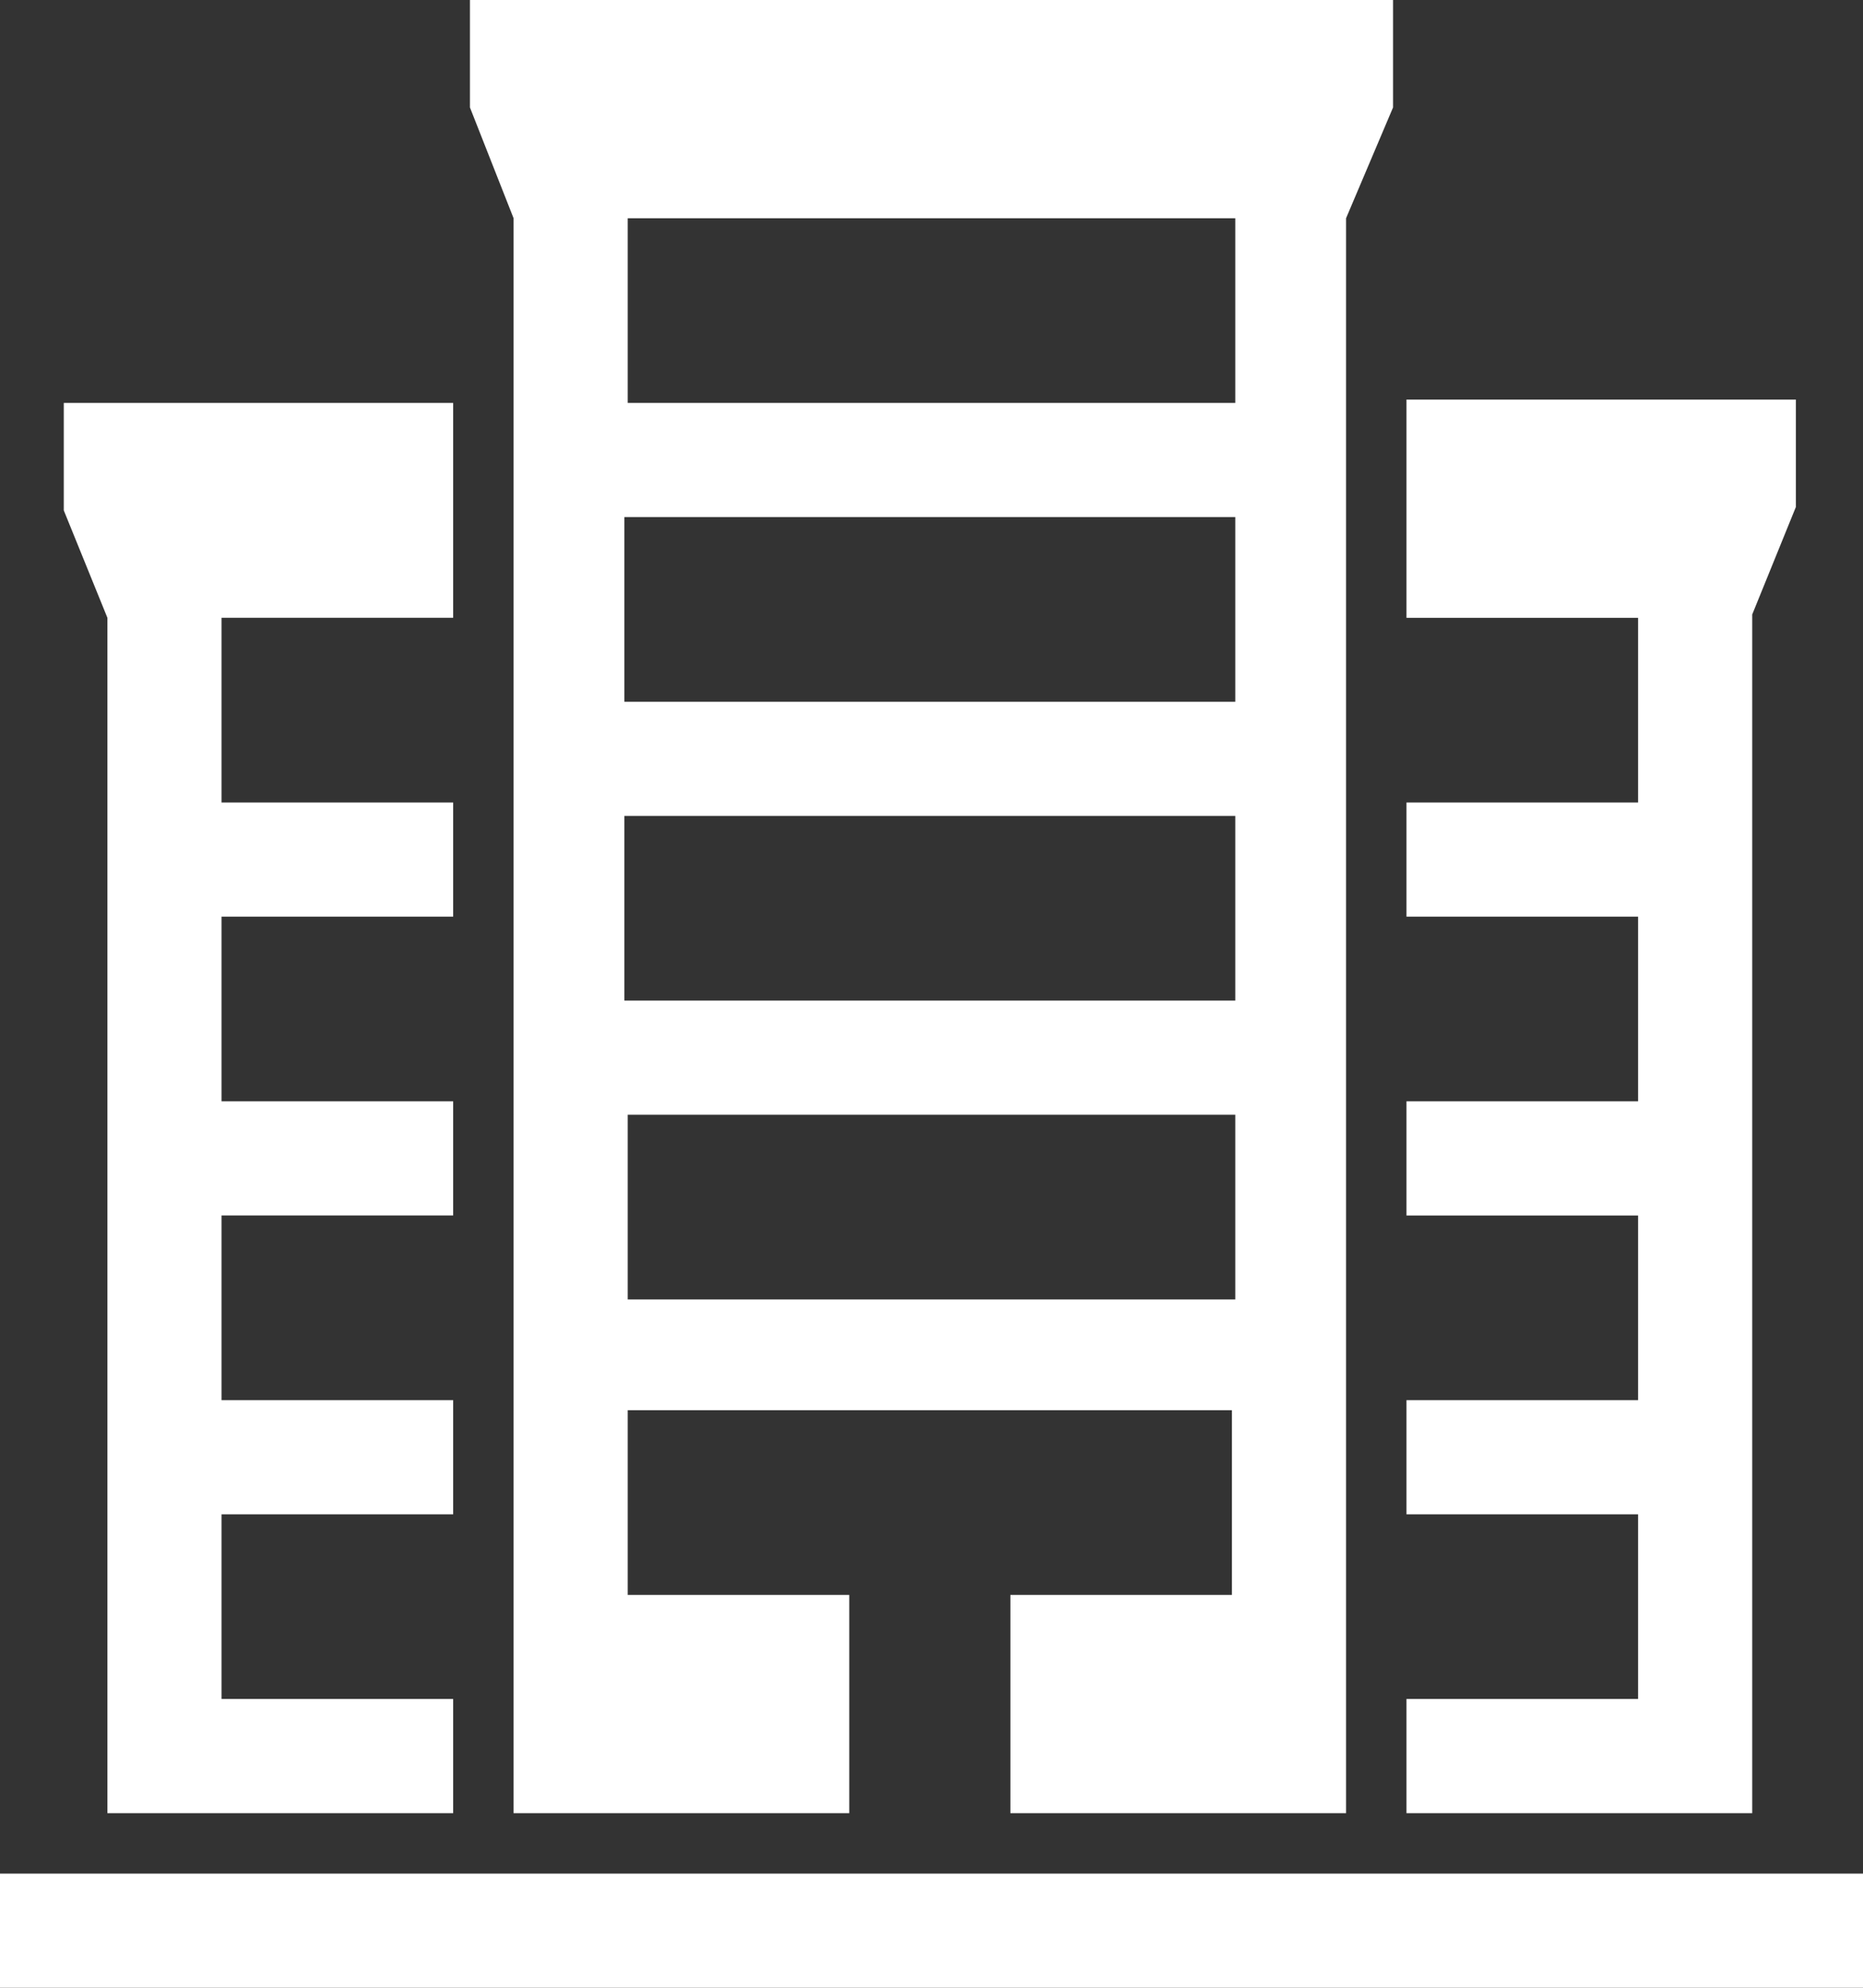
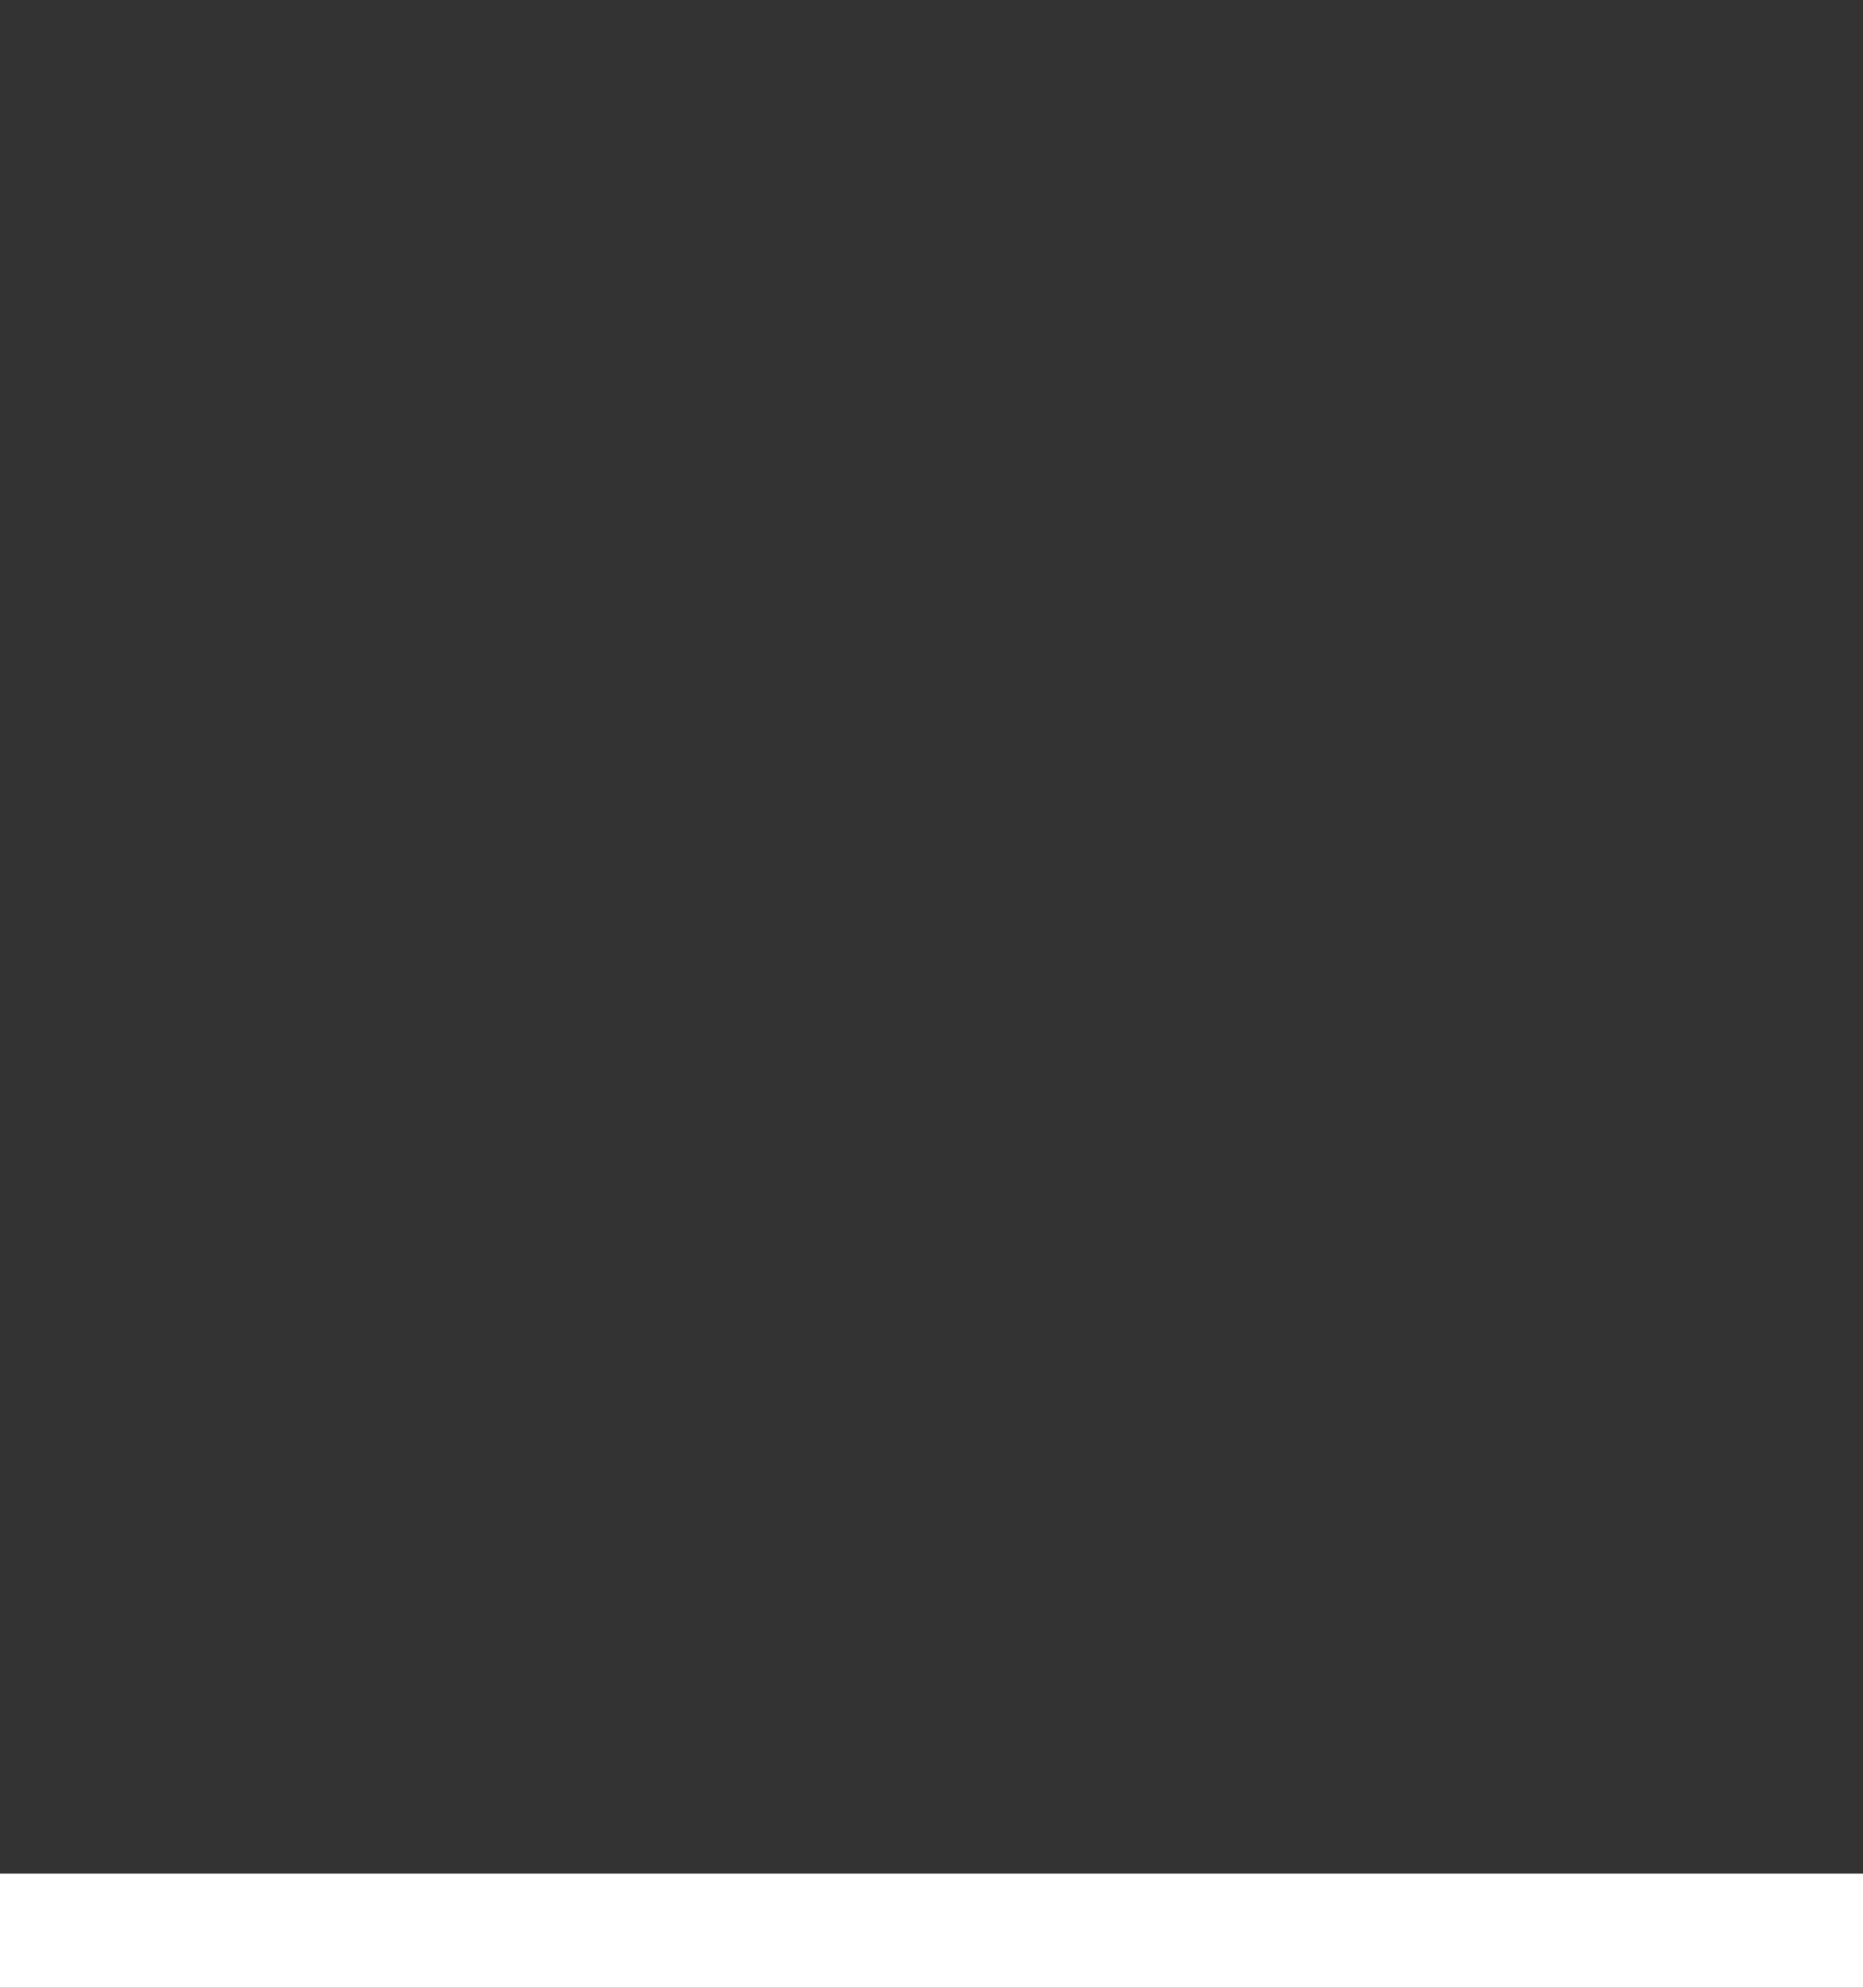
<svg xmlns="http://www.w3.org/2000/svg" version="1.1" id="Calque_1" x="0px" y="0px" viewBox="0 0 55.5 59.2" enable-background="new 0 0 55.5 59.2" xml:space="preserve">
  <rect x="0" y="0" width="55.5" height="59.2" fill="#333333" stroke="none" />
  <g>
    <g>
      <path fill-rule="evenodd" clip-rule="evenodd" fill="#FFFFFF" d="M42.5,59.2H7.3v0h0c-0.1,0-0.2,0-0.3,0c-0.7,0-1.4,0-2.1,0H2.1    c-0.7,0-1.4,0-2.1,0v-3.4h55.5v3.4c-0.7,0-1.4,0-2.1,0c-0.4,0-0.7,0-1.1,0c-0.5,0-1.1,0-1.6,0c-0.7,0-1.4,0-2.1,0    c-0.9,0-1.9,0-2.8,0c-0.2,0-0.5,0-0.8,0L42.5,59.2L42.5,59.2z" />
    </g>
    <g>
-       <path fill-rule="evenodd" clip-rule="evenodd" fill="#FFFFFF" d="M41.9,11.9h11.6v3.2l-1.3,3.2V54H41.9v-3.4h6.9v-5.5h-6.9v-3.4    h6.9v-5.5c-0.6,0-1.1,0-1.7,0c-0.2,0-0.4,0-0.6,0c-1.5,0-3.1,0-4.6,0v-3.4h6.9v-5.5l0,0h0c-0.6,0-1.1,0-1.7,0c-0.2,0-0.4,0-0.6,0    c-1.5,0-3.1,0-4.6,0v-3.4h6.9v-5.5h-6.9V11.9z" />
-     </g>
+       </g>
    <g>
-       <path fill-rule="evenodd" clip-rule="evenodd" fill="#FFFFFF" d="M40.1,6.5V54h-10v-6.5h6.6v-5.5c-0.1,0-0.3,0-0.4,0    c-0.6,0-1.2,0-1.8,0c-0.2,0-0.4,0-0.6,0c-0.1,0-0.3,0-0.4,0h0v0h-3.4v0c-0.1,0-0.2,0-0.3,0c-1,0-2,0-3,0c0,0-0.1,0-0.1,0    c-0.4,0-0.7,0-1.1,0c0,0,0,0-0.1,0h-0.2v0h-3.4v0h0c-0.1,0-0.2,0-0.2,0h-0.3c-0.2,0-0.4,0-0.6,0c-0.7,0-1.4,0-2.1,0v5.5h6.6V54    h-10V6.5L14,3.2V0h27.5v3.2L40.1,6.5z M18.7,20.9h18.1v-5.5l0,0h0c-0.1,0-0.3,0-0.4,0c-0.6,0-1.2,0-1.8,0c-0.2,0-0.4,0-0.6,0    c-0.6,0-1.2,0-1.8,0c-0.8,0-1.6,0-2.4,0c-0.1,0-0.1,0-0.2,0c-1,0-1.9,0-2.9,0c-0.3,0-0.6,0-0.9,0c-0.1,0-0.2,0-0.2,0h-0.5    c0,0,0,0-0.1,0c-0.6,0-1.2,0-1.8,0c-0.4,0-0.8,0-1.2,0c-0.2,0-0.4,0-0.6,0c-0.9,0-1.8,0-2.8,0h0l0,0V20.9z M18.7,29.8h18.1v-5.5    c-0.1,0-0.3,0-0.4,0c-0.6,0-1.2,0-1.8,0c-0.2,0-0.4,0-0.6,0c-0.6,0-1.2,0-1.8,0c-0.8,0-1.6,0-2.4,0c-0.1,0-0.1,0-0.2,0    c-1,0-1.9,0-2.9,0c-0.3,0-0.6,0-0.9,0c-0.1,0-0.2,0-0.2,0h-0.5c0,0,0,0-0.1,0c-0.6,0-1.2,0-1.8,0c-0.4,0-0.8,0-1.2,0    c-0.2,0-0.4,0-0.6,0c-0.9,0-1.8,0-2.8,0V29.8z M18.7,33.2v5.5h18.1v-5.5H18.7z M36.8,6.5H18.7V12h18.1V6.5z" />
-     </g>
+       </g>
    <g>
-       <path fill-rule="evenodd" clip-rule="evenodd" fill="#FFFFFF" d="M13.5,11.9v6.5H6.6v5.5h6.9v3.4c-1.5,0-3.1,0-4.6,0    c-0.2,0-0.4,0-0.6,0c-0.6,0-1.1,0-1.7,0h0l0,0v5.5h6.9v3.4c-1.5,0-3.1,0-4.6,0c-0.2,0-0.4,0-0.6,0c-0.6,0-1.1,0-1.7,0v5.5h6.9v3.4    H6.6v5.5h6.9V54H3.2V18.4l-1.3-3.2v-3.2H13.5z" />
-     </g>
+       </g>
  </g>
  <g>
</g>
  <g>
</g>
  <g>
</g>
  <g>
</g>
  <g>
</g>
  <g>
</g>
</svg>